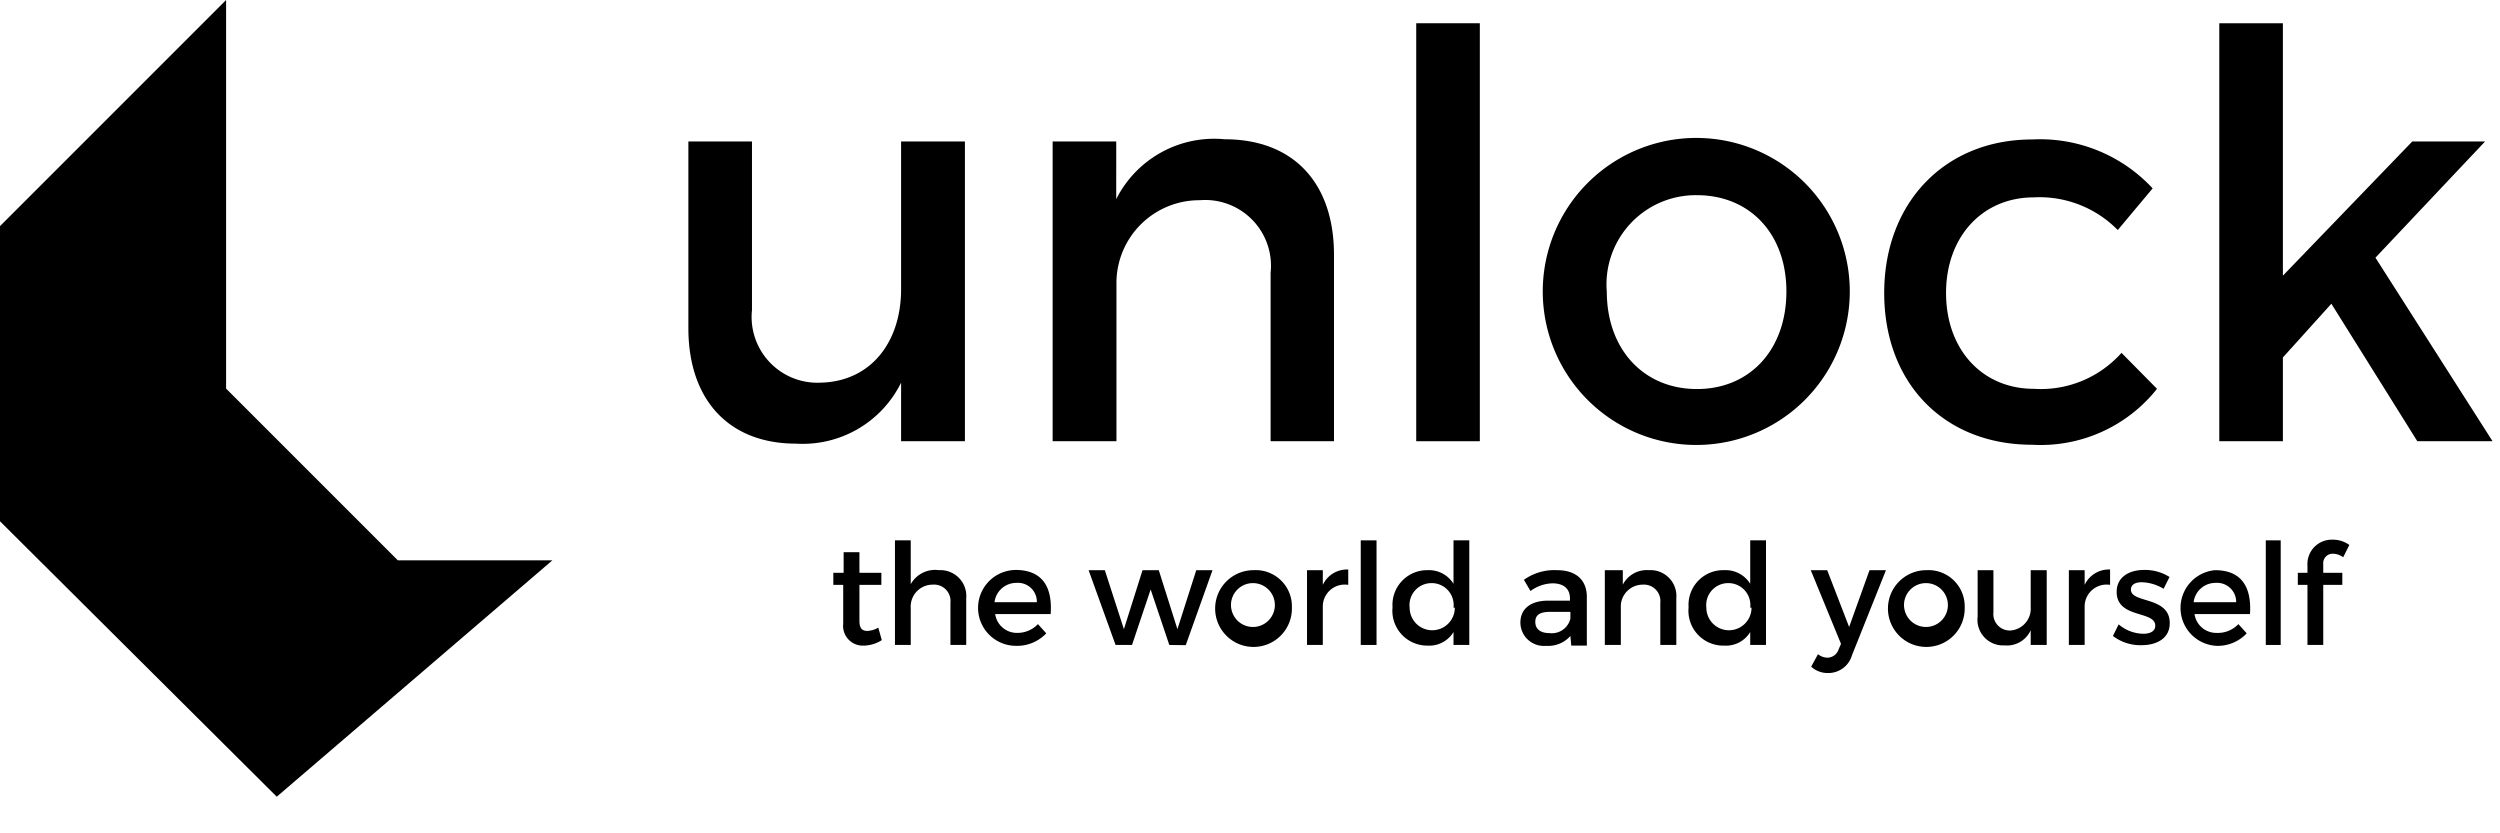
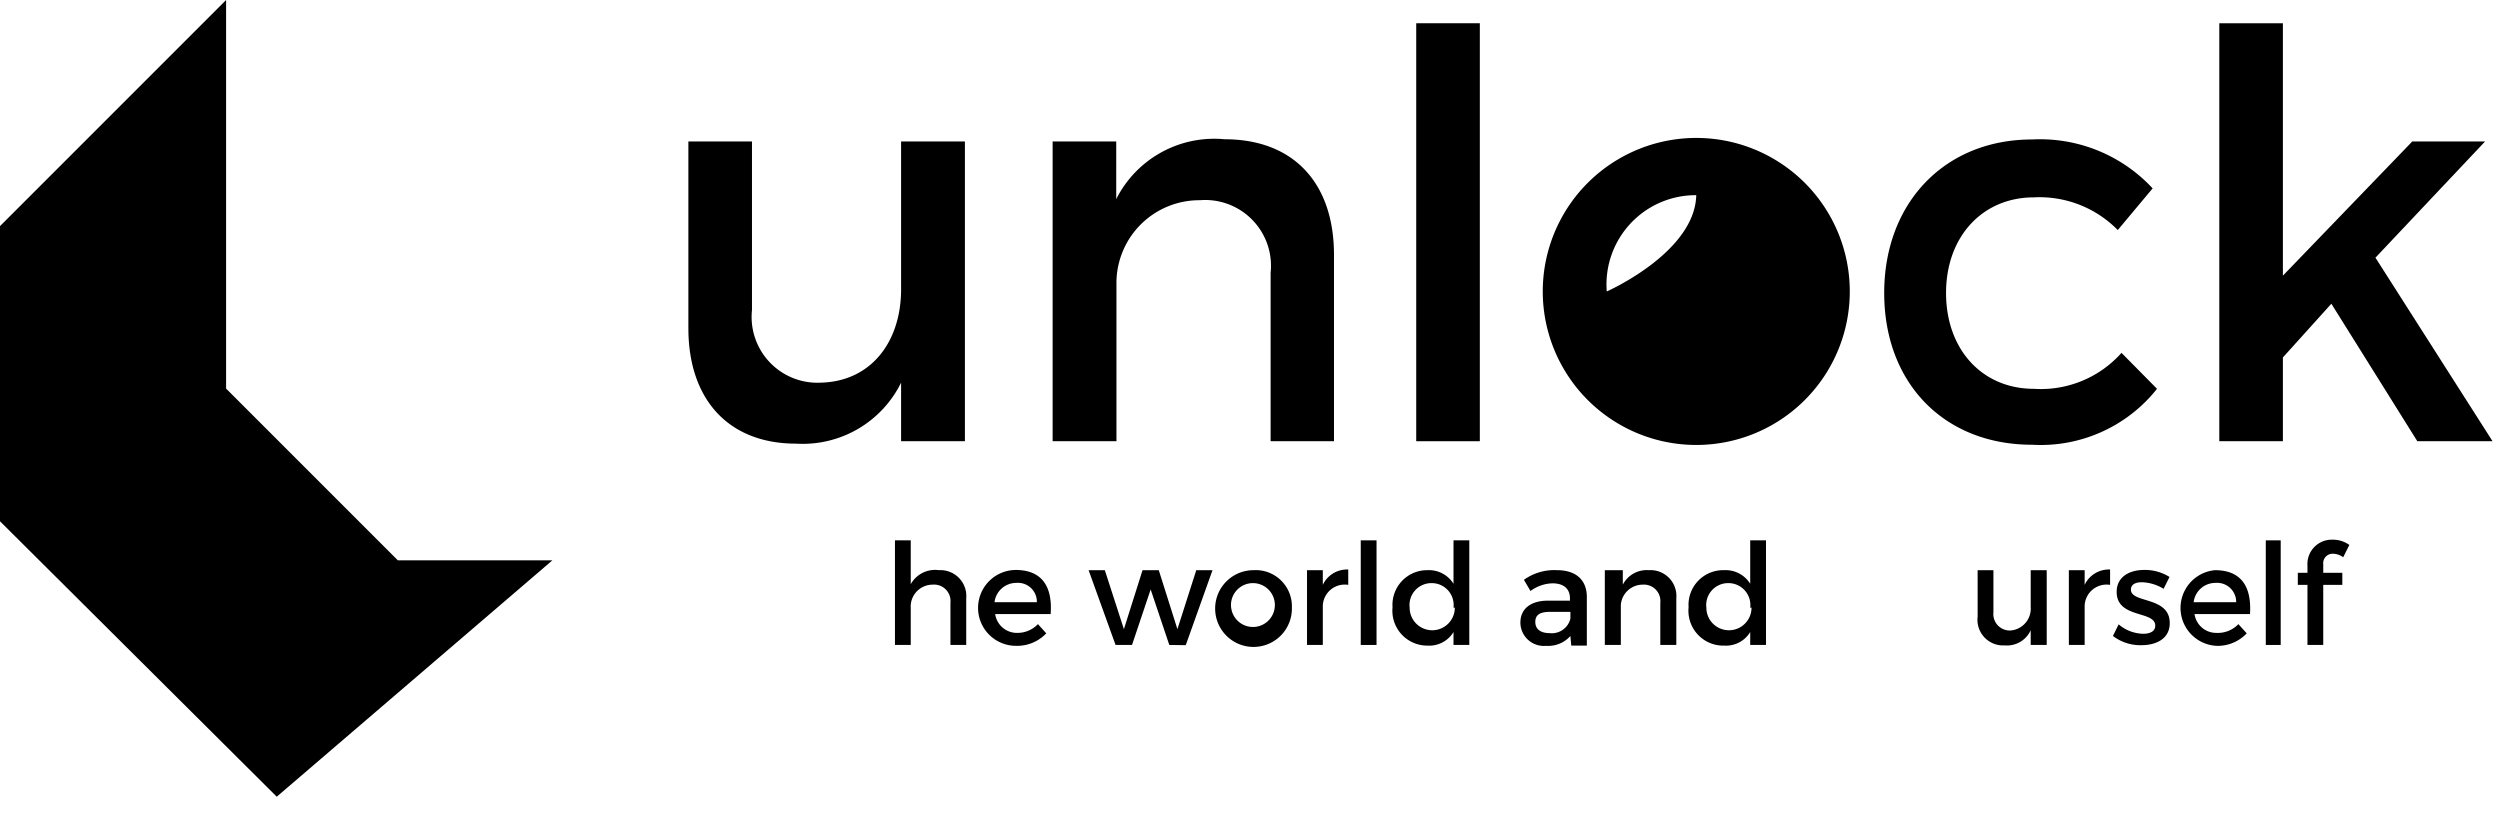
<svg xmlns="http://www.w3.org/2000/svg" viewBox="0 0 114 38">
  <g id="_2" data-name="2">
    <path d="M44,20.12H41.09V17.45a5,5,0,0,1-4.79,2.78c-3.07,0-4.91-2-4.91-5.27V6.45h2.9v7.69a3,3,0,0,0,3.12,3.31c2.32-.05,3.68-1.87,3.68-4.26V6.45H44Z" />
    <path d="M60.83,11.62v8.5H57.94V12.44a3,3,0,0,0-3.23-3.31,3.78,3.78,0,0,0-3.8,3.72v7.27H48V6.45h2.9V9.08a5,5,0,0,1,4.94-2.73C59,6.35,60.83,8.36,60.83,11.62Z" />
    <path d="M64.58,20.12V1.06h2.9V20.12Z" />
-     <path d="M84.35,13.29a7,7,0,0,1-14,0,7,7,0,0,1,14,0Zm-11.08,0c0,2.65,1.69,4.45,4.11,4.45s4.08-1.8,4.08-4.45S79.77,8.9,77.38,8.9A4.07,4.07,0,0,0,73.27,13.31Z" />
+     <path d="M84.35,13.29a7,7,0,0,1-14,0,7,7,0,0,1,14,0Zm-11.08,0s4.08-1.8,4.08-4.45S79.77,8.9,77.38,8.9A4.07,4.07,0,0,0,73.27,13.31Z" />
    <path d="M98.16,8.59l-1.59,1.9A5,5,0,0,0,92.74,9c-2.32,0-4,1.77-4,4.36s1.66,4.37,4,4.37a4.92,4.92,0,0,0,4-1.64l1.62,1.64a6.77,6.77,0,0,1-5.7,2.55c-4,0-6.74-2.8-6.74-6.92s2.77-7,6.74-7A7,7,0,0,1,98.16,8.59Z" />
    <path d="M104.1,16.3v3.82h-2.9V1.06h2.9V12.57L110,6.45h3.32l-5,5.3,5.34,8.37h-3.43l-3.92-6.27Z" />
-     <path d="M40.21,29.19a1.57,1.57,0,0,1-.82.25.9.9,0,0,1-.94-1V26.67H38v-.55h.47v-.94h.72v.94h1v.55h-1v1.64c0,.35.13.46.36.46a1.08,1.08,0,0,0,.5-.15Z" />
    <path d="M44.06,27.28v2.13h-.72V27.49a.75.75,0,0,0-.81-.83,1,1,0,0,0-1,1.07v1.68h-.72V24.64h.72v2A1.27,1.27,0,0,1,42.82,26,1.18,1.18,0,0,1,44.06,27.28Z" />
    <path d="M47.91,28H45.38a1,1,0,0,0,1,.86,1.29,1.29,0,0,0,.95-.4l.38.42a1.83,1.83,0,0,1-1.38.57,1.73,1.73,0,0,1,0-3.46C47.52,26,48,26.75,47.91,28Zm-.63-.54a.86.86,0,0,0-.93-.88,1,1,0,0,0-1,.88Z" />
    <path d="M53.32,29.41l-.85-2.53-.85,2.53h-.75L49.64,26h.74l.87,2.69L52.1,26h.74l.85,2.69L54.55,26h.74l-1.22,3.42Z" />
    <path d="M58.91,27.7A1.75,1.75,0,1,1,57.16,26,1.65,1.65,0,0,1,58.91,27.7Zm-2.77,0a1,1,0,1,0,1-1.11A1,1,0,0,0,56.14,27.71Z" />
    <path d="M60.32,26.67a1.22,1.22,0,0,1,1.16-.7v.7a1,1,0,0,0-1.16.95v1.79H59.6V26h.72Z" />
    <path d="M62.05,29.41V24.64h.72v4.77Z" />
    <path d="M67,29.41h-.72v-.59a1.29,1.29,0,0,1-1.18.62,1.59,1.59,0,0,1-1.6-1.75A1.58,1.58,0,0,1,65.09,26a1.32,1.32,0,0,1,1.19.62V24.64H67Zm-.72-1.7a1,1,0,0,0-1-1.12,1,1,0,0,0-1,1.12,1,1,0,1,0,2.06,0Z" />
    <path d="M71.61,29a1.35,1.35,0,0,1-1.11.45,1.07,1.07,0,0,1-1.17-1.06c0-.62.46-1,1.26-1h1v-.1c0-.43-.27-.69-.8-.69a1.76,1.76,0,0,0-1,.35l-.3-.51A2.38,2.38,0,0,1,71,26c.87,0,1.35.45,1.36,1.2v2.24h-.71Zm0-.78v-.32H70.7c-.47,0-.69.13-.69.46s.24.51.65.51A.87.87,0,0,0,71.61,28.21Z" />
    <path d="M76.44,27.28v2.13h-.73V27.49a.75.75,0,0,0-.8-.83,1,1,0,0,0-1,.93v1.82h-.73V26H74v.66A1.23,1.23,0,0,1,75.19,26,1.18,1.18,0,0,1,76.44,27.28Z" />
    <path d="M80.53,29.41h-.72v-.59a1.29,1.29,0,0,1-1.18.62A1.59,1.59,0,0,1,77,27.69,1.58,1.58,0,0,1,78.62,26a1.32,1.32,0,0,1,1.19.62V24.64h.72Zm-.72-1.7a1,1,0,0,0-1-1.12,1,1,0,0,0-1,1.12,1,1,0,1,0,2.06,0Z" />
-     <path d="M84.45,29.88a1.12,1.12,0,0,1-1.09.81,1.1,1.1,0,0,1-.77-.29l.31-.57a.7.7,0,0,0,.43.16.54.54,0,0,0,.51-.38l.11-.25L82.57,26h.75l1,2.59L85.25,26H86Z" />
-     <path d="M89.59,27.7A1.75,1.75,0,1,1,87.85,26,1.65,1.65,0,0,1,89.59,27.7Zm-2.76,0a1,1,0,1,0,1-1.11A1,1,0,0,0,86.83,27.71Z" />
    <path d="M93.33,29.41H92.6v-.67a1.19,1.19,0,0,1-1.19.69,1.17,1.17,0,0,1-1.23-1.31V26h.72v1.92a.75.75,0,0,0,.79.83,1,1,0,0,0,.91-1.07V26h.73Z" />
    <path d="M95.06,26.67a1.22,1.22,0,0,1,1.16-.7v.7a1,1,0,0,0-1.16.95v1.79h-.72V26h.72Z" />
    <path d="M98.93,26.31l-.27.54a2,2,0,0,0-1-.3c-.28,0-.49.1-.49.34,0,.63,1.78.29,1.77,1.53,0,.7-.61,1-1.28,1A2.05,2.05,0,0,1,96.35,29l.26-.53a1.78,1.78,0,0,0,1.12.43c.31,0,.55-.11.55-.37,0-.7-1.76-.31-1.76-1.54,0-.69.59-1,1.24-1A2.1,2.1,0,0,1,98.93,26.31Z" />
    <path d="M102.6,28h-2.53a1,1,0,0,0,1,.86,1.29,1.29,0,0,0,1-.4l.38.42a1.81,1.81,0,0,1-1.38.57A1.73,1.73,0,0,1,101,26C102.2,26,102.68,26.75,102.6,28Zm-.63-.54a.87.87,0,0,0-.94-.88,1,1,0,0,0-1,.88Z" />
    <path d="M103.32,29.41V24.64H104v4.77Z" />
    <path d="M105.94,25.72v.4h.87v.55h-.87v2.74h-.72V26.67h-.44v-.55h.44v-.33a1.11,1.11,0,0,1,1.15-1.18,1.27,1.27,0,0,1,.76.24l-.28.56a.83.83,0,0,0-.46-.16A.43.43,0,0,0,105.94,25.72Z" />
    <polygon points="25.19 25.55 18.14 25.55 10.31 17.72 10.31 0 0 10.31 0 23.77 12.62 36.33 25.19 25.55" />
  </g>
</svg>